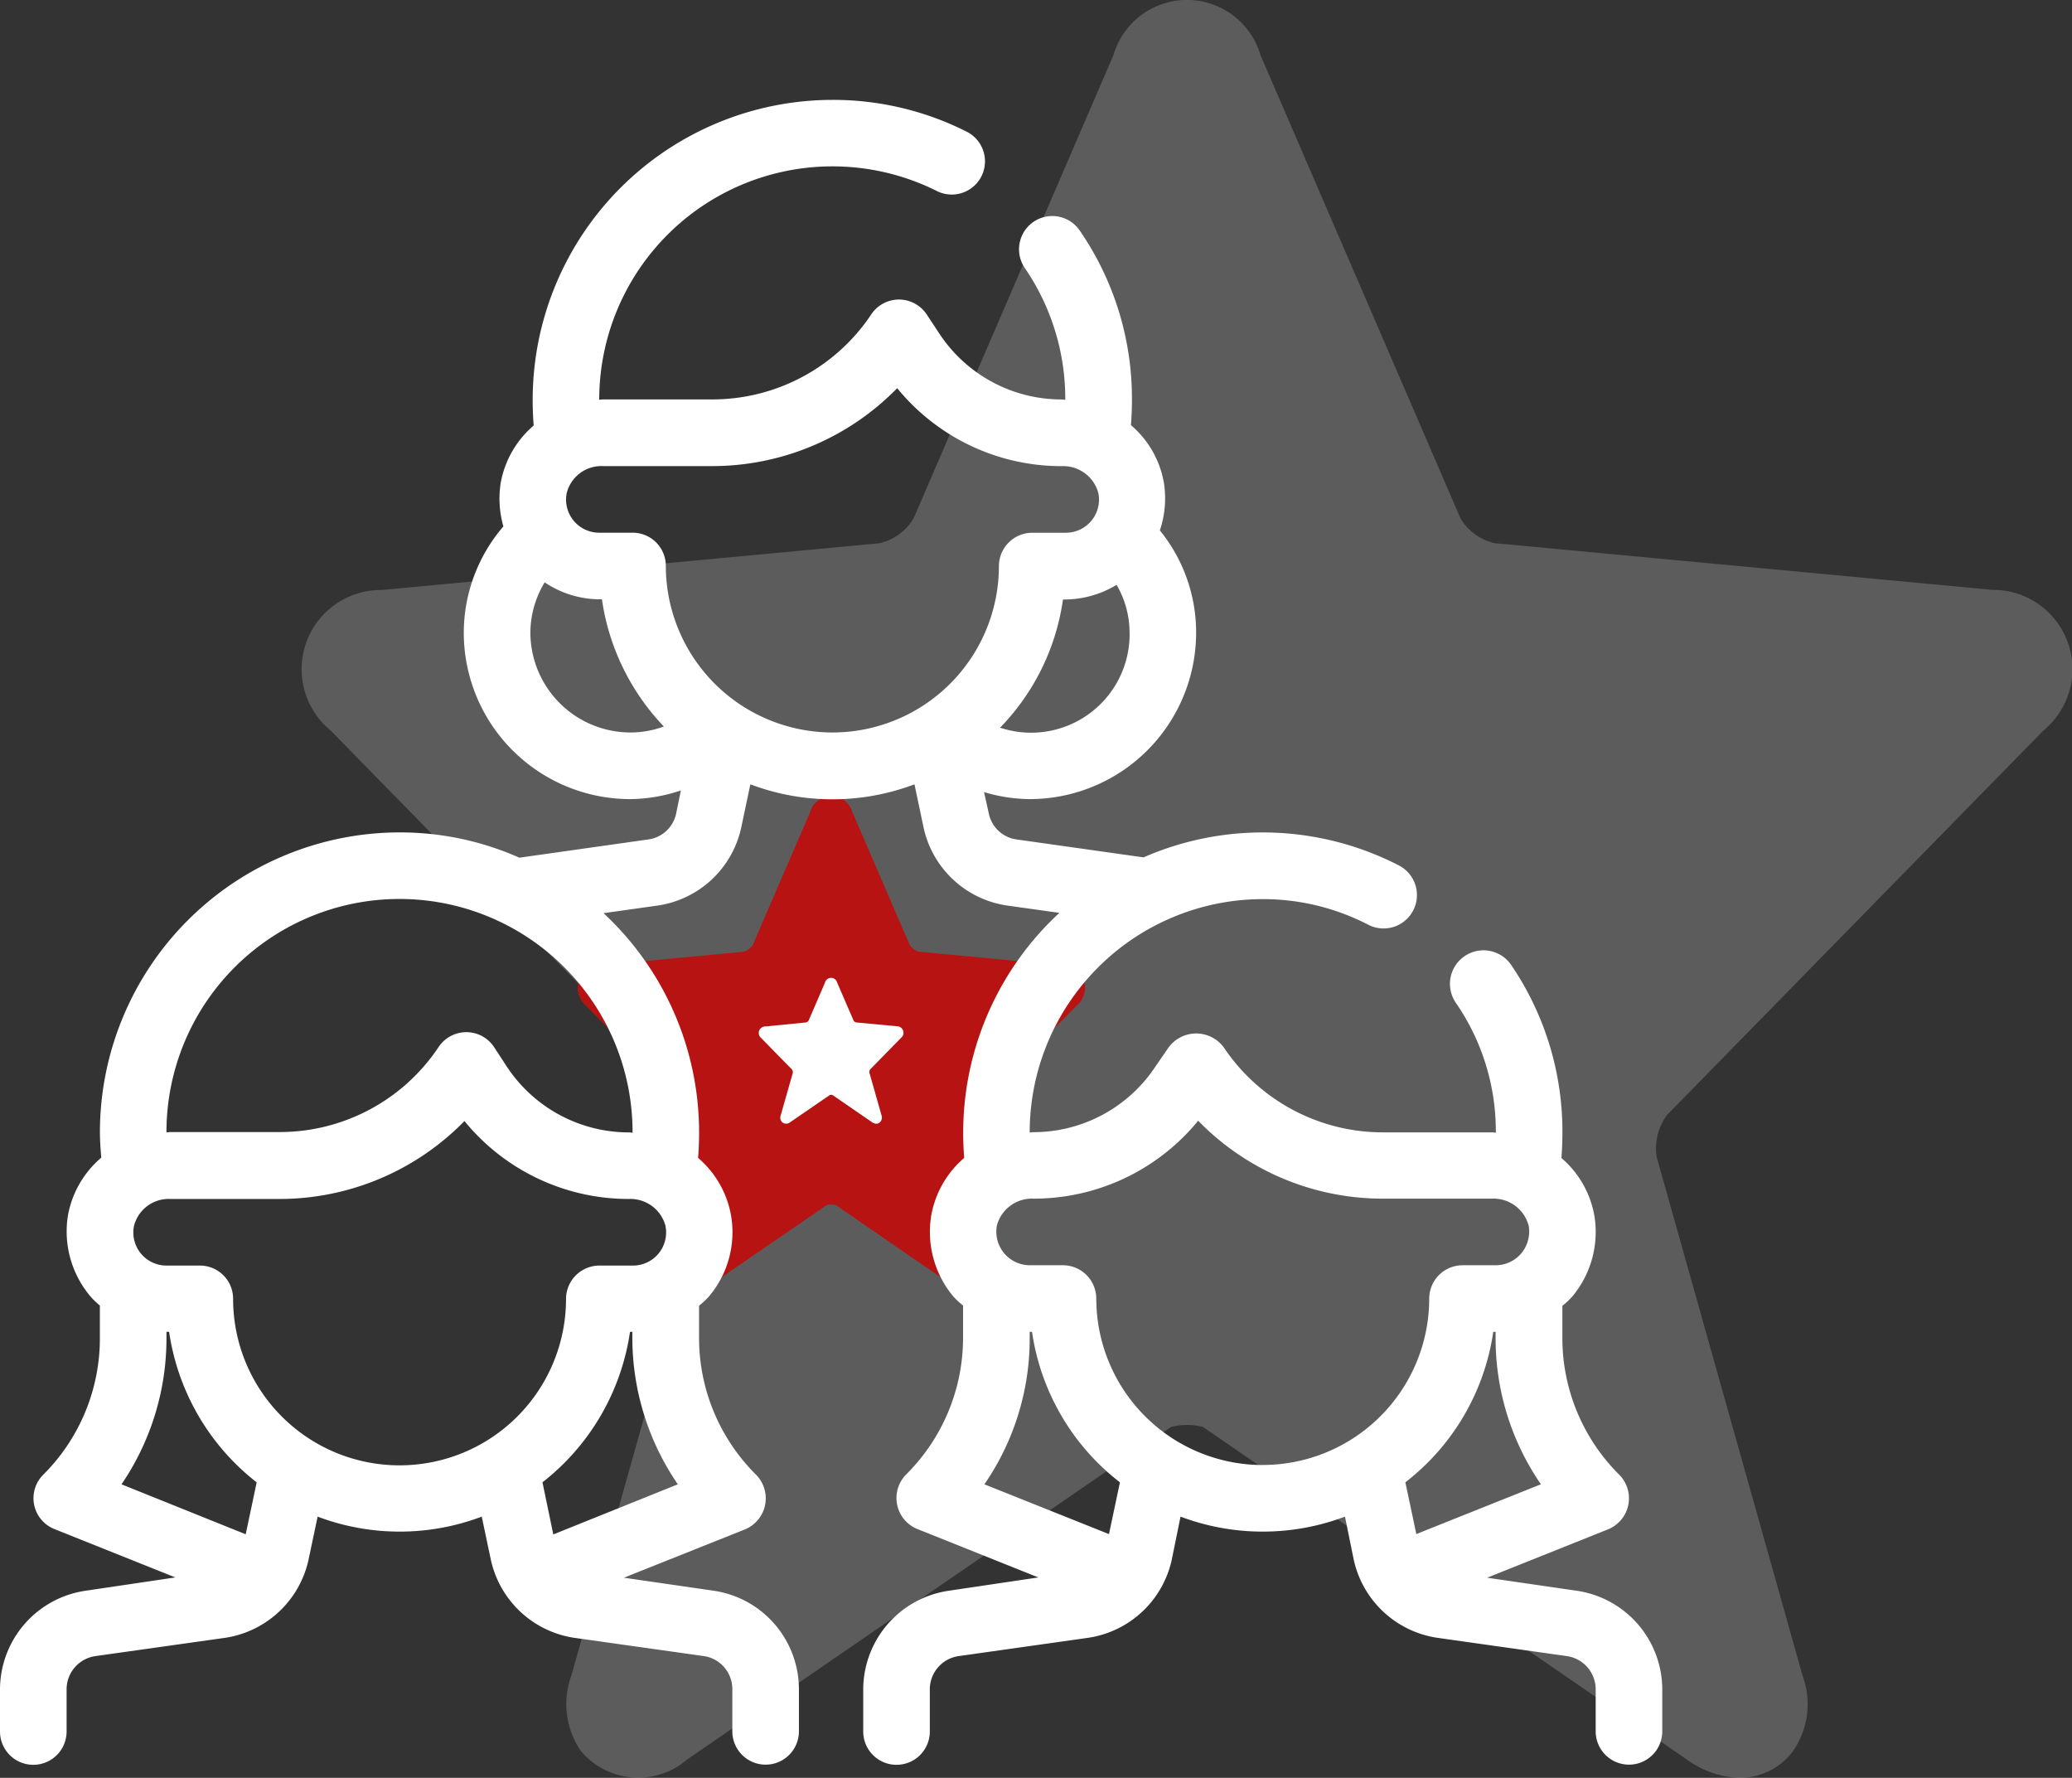
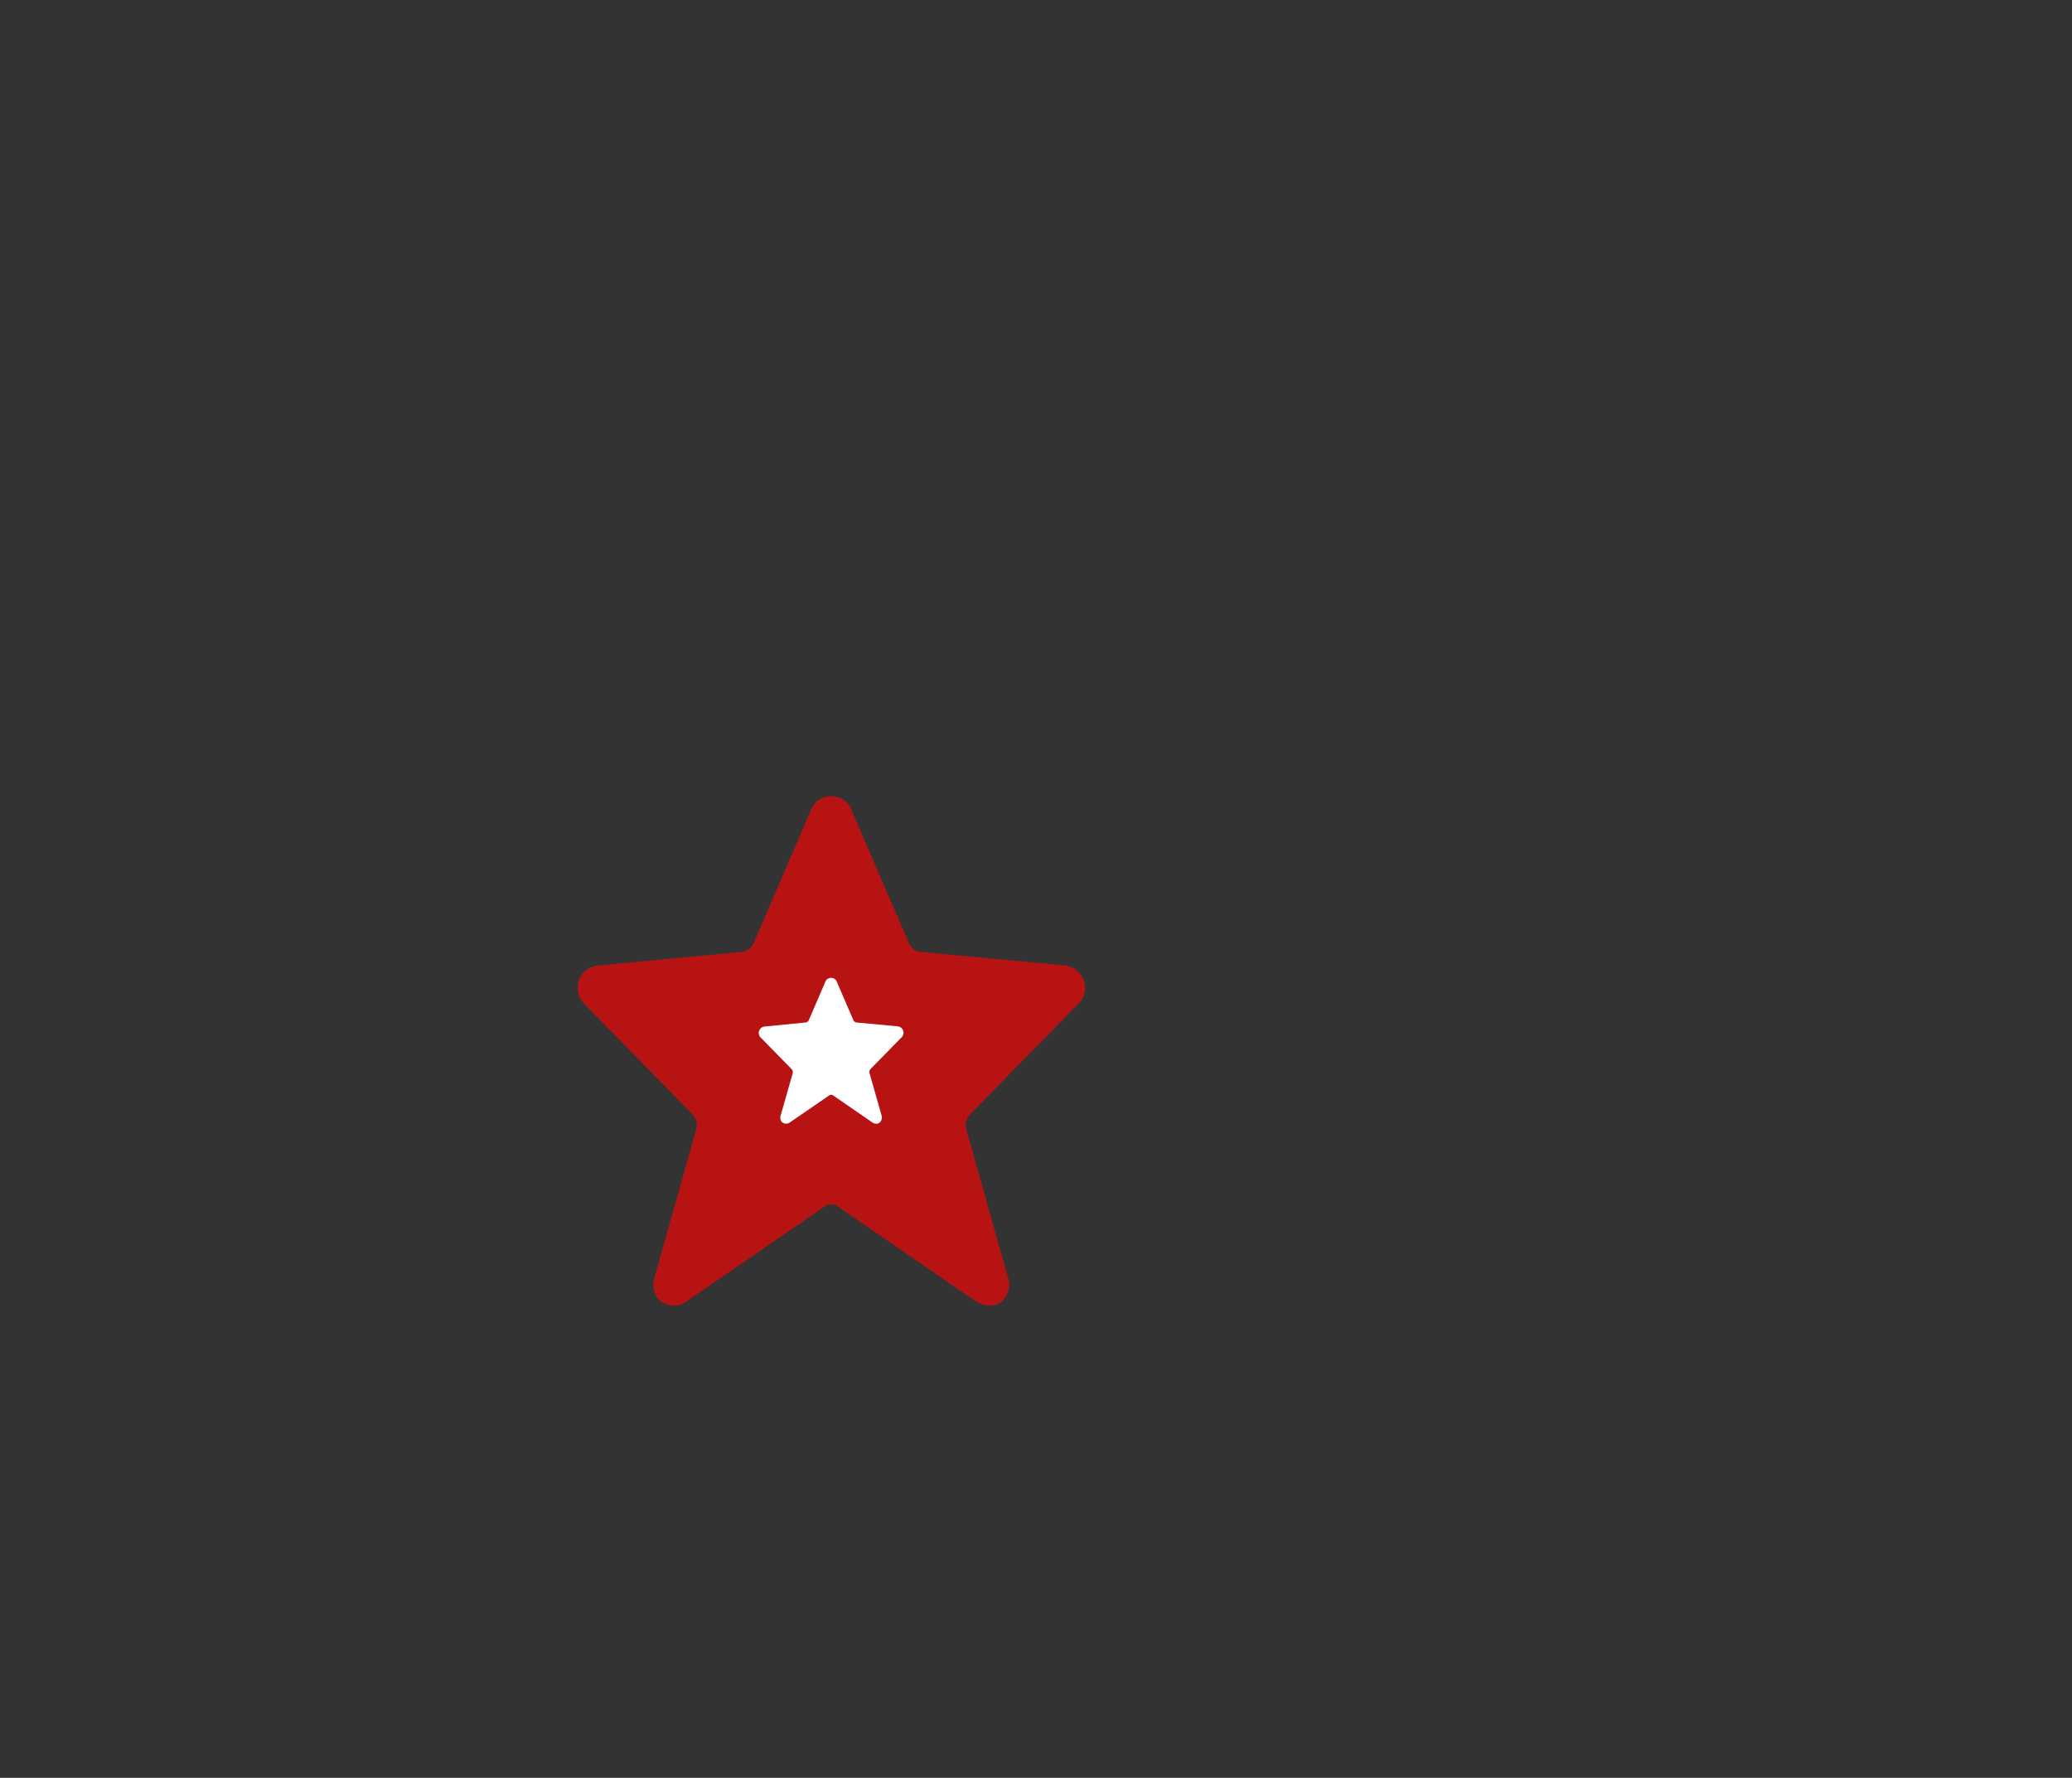
<svg xmlns="http://www.w3.org/2000/svg" id="icon-women" width="51.431" height="44.124" viewBox="0 0 51.431 44.124">
  <rect x="0" y="0" width="51.431" height="44.124" fill="#333333" stroke="none" />
-   <path id="star" d="M2056.75,5343.987a2.333,2.333,0,0,1-1.311-.458l-12.005-8.25a1.6,1.6,0,0,0-.791,0l-12.005,8.249a1.863,1.863,0,0,1-2.64-.2,2.057,2.057,0,0,1-.239-1.884l3.625-12.868a1.412,1.412,0,0,0-.265-1.042l-9.339-9.542a1.966,1.966,0,0,1,1.269-3.485l12.358-1.161a1.337,1.337,0,0,0,.845-.616l4.962-11.5a1.9,1.9,0,0,1,3.648,0l4.966,11.5a1.332,1.332,0,0,0,.845.615l12.356,1.159a1.968,1.968,0,0,1,1.27,3.488l-9.34,9.539a1.4,1.4,0,0,0-.264,1.041l3.622,12.876a2.05,2.05,0,0,1-.238,1.88A1.642,1.642,0,0,1,2056.75,5343.987Z" transform="translate(-2013.575 -5299.864)" fill="#fff" opacity="0.2" />
  <path id="star-2" data-name="star" d="M2031.3,5312.508a.68.68,0,0,1-.376-.131l-3.44-2.365a.445.445,0,0,0-.227,0l-3.44,2.363a.534.534,0,0,1-.757-.056.593.593,0,0,1-.068-.541l1.039-3.688a.4.4,0,0,0-.076-.3l-2.676-2.733a.589.589,0,0,1-.171-.631.581.581,0,0,1,.535-.367l3.541-.334a.381.381,0,0,0,.242-.175l1.422-3.295a.544.544,0,0,1,1.046,0l1.423,3.295a.377.377,0,0,0,.242.175l3.541.333a.564.564,0,0,1,.364,1l-2.677,2.733a.4.4,0,0,0-.075.3l1.037,3.689a.588.588,0,0,1-.068.539A.469.469,0,0,1,2031.3,5312.508Z" transform="translate(-2006.738 -5280.103)" fill="#b71313" />
  <path id="star-3" data-name="star" d="M2023.995,5303.477a.191.191,0,0,1-.107-.038l-.983-.676a.132.132,0,0,0-.065,0l-.983.675a.153.153,0,0,1-.216-.016.169.169,0,0,1-.02-.154l.3-1.054a.117.117,0,0,0-.022-.085l-.765-.781a.161.161,0,0,1,.1-.285l1.012-.1a.111.111,0,0,0,.069-.05l.406-.941a.155.155,0,0,1,.3,0l.407.941a.107.107,0,0,0,.069.05l1.012.095a.161.161,0,0,1,.1.286l-.765.781a.114.114,0,0,0-.022.085l.3,1.054a.167.167,0,0,1-.02.154A.133.133,0,0,1,2023.995,5303.477Z" transform="translate(-2002.242 -5275.587)" fill="#fff" />
-   <path id="diversity_women_unity_rights_group" data-name="diversity, women, unity, rights, group" d="M46.163,44l-2.215-.322,3-1.2a.831.831,0,0,0,.281-1.355,4.782,4.782,0,0,1-1.413-3.4v-.793a2.019,2.019,0,0,0,.24-.223,2.5,2.5,0,0,0,.554-2.016,2.443,2.443,0,0,0-.818-1.43c.017-.207.025-.421.025-.636a7.34,7.34,0,0,0-1.273-4.157.832.832,0,0,0-1.372.942,5.6,5.6,0,0,1,.992,3.215v.008c-.033,0-.058-.008-.091-.008h-2.71a4.753,4.753,0,0,1-3.95-2.107.851.851,0,0,0-1.372,0L35.709,31a3.629,3.629,0,0,1-3.024,1.62c-.033,0-.058.008-.091.008v-.008a5.791,5.791,0,0,1,5.784-5.784,5.676,5.676,0,0,1,2.62.636A.828.828,0,1,0,41.758,26a7.381,7.381,0,0,0-6.338-.2l-3.157-.446a.816.816,0,0,1-.686-.653l-.116-.521a4.043,4.043,0,0,0,1.132.174,4.133,4.133,0,0,0,4.132-4.132,4.014,4.014,0,0,0-.9-2.537,2.484,2.484,0,0,0,.1-1.182,2.419,2.419,0,0,0-.818-1.43c.017-.207.025-.421.025-.636a7.349,7.349,0,0,0-1.3-4.2.825.825,0,0,0-1.355.942,5.737,5.737,0,0,1,1,3.256v.008c-.033,0-.058-.008-.083-.008a3.632,3.632,0,0,1-3.033-1.62l-.322-.488a.826.826,0,0,0-1.38,0,4.738,4.738,0,0,1-3.942,2.107H22c-.033,0-.058.008-.091.008v-.008a5.79,5.79,0,0,1,8.379-5.173.824.824,0,1,0,.744-1.471A7.353,7.353,0,0,0,27.694,7a7.448,7.448,0,0,0-7.437,7.437c0,.223.008.43.025.645a2.441,2.441,0,0,0-.818,1.421,2.507,2.507,0,0,0,.066,1.083,4.051,4.051,0,0,0-.983,2.636,4.133,4.133,0,0,0,4.132,4.132,4.05,4.05,0,0,0,1.256-.215l-.116.57a.817.817,0,0,1-.686.645l-3.206.454a7.3,7.3,0,0,0-2.975-.628,7.448,7.448,0,0,0-7.437,7.437c0,.215.017.43.033.636a2.455,2.455,0,0,0-.826,1.43A2.5,2.5,0,0,0,9.283,36.7a1.956,1.956,0,0,0,.231.223v.793a4.774,4.774,0,0,1-1.4,3.4.824.824,0,0,0,.273,1.355l3,1.2L9.167,44a2.481,2.481,0,0,0-2.132,2.446v1.049a.826.826,0,1,0,1.653,0V46.442a.834.834,0,0,1,.711-.818l3.223-.454a2.5,2.5,0,0,0,2.074-1.95l.223-1.058a5.765,5.765,0,0,0,4.074,0l.223,1.058a2.5,2.5,0,0,0,2.074,1.95l3.223.454a.827.827,0,0,1,.7.818v1.049a.826.826,0,1,0,1.653,0V46.442A2.474,2.474,0,0,0,24.744,44l-2.223-.322,3.008-1.2A.834.834,0,0,0,25.8,41.12a4.782,4.782,0,0,1-1.413-3.4v-.793a2.019,2.019,0,0,0,.24-.223,2.468,2.468,0,0,0,.554-2.016,2.443,2.443,0,0,0-.818-1.43c.017-.207.025-.421.025-.636a7.429,7.429,0,0,0-2.372-5.437l1.347-.19a2.489,2.489,0,0,0,2.074-1.95l.223-1.058a5.765,5.765,0,0,0,4.074,0l.223,1.058a2.489,2.489,0,0,0,2.074,1.95l1.3.182a7.431,7.431,0,0,0-2.388,5.446c0,.215.008.43.025.636a2.443,2.443,0,0,0-.818,1.43A2.5,2.5,0,0,0,30.7,36.7a2.019,2.019,0,0,0,.24.223v.793a4.782,4.782,0,0,1-1.413,3.4.831.831,0,0,0,.281,1.355l3,1.2L30.594,44a2.481,2.481,0,0,0-2.132,2.446v1.049a.826.826,0,1,0,1.653,0V46.442a.834.834,0,0,1,.711-.818l3.215-.454a2.5,2.5,0,0,0,2.082-1.95l.215-1.058a5.788,5.788,0,0,0,4.082,0l.215,1.058a2.5,2.5,0,0,0,2.082,1.95l3.215.454a.834.834,0,0,1,.711.818v1.049a.826.826,0,0,0,1.653,0V46.442A2.481,2.481,0,0,0,46.163,44Zm-33.029-1.4L10.051,41.36a6.429,6.429,0,0,0,1.116-3.644v-.14h.066a5.793,5.793,0,0,0,2.173,3.735Zm7.644,0a.008.008,0,0,1-.008.008L20.5,41.31a5.793,5.793,0,0,0,2.173-3.735h.058v.14A6.437,6.437,0,0,0,23.86,41.36Zm2.777-7.644a.822.822,0,0,1-.818.975h-.826a.829.829,0,0,0-.826.826,4.132,4.132,0,0,1-8.264,0,.823.823,0,0,0-.826-.826h-.826a.822.822,0,0,1-.81-.975.887.887,0,0,1,.9-.678h2.719a6.419,6.419,0,0,0,4.586-1.934,5.26,5.26,0,0,0,4.09,1.934A.9.9,0,0,1,23.554,34.947Zm-.818-2.33v.008c-.025,0-.058-.008-.083-.008A3.632,3.632,0,0,1,19.62,31L19.3,30.51a.826.826,0,0,0-1.38,0,4.738,4.738,0,0,1-3.942,2.107H11.258c-.025,0-.058.008-.091.008v-.008a5.784,5.784,0,0,1,11.569,0Zm12.337-12.4a2.445,2.445,0,0,1-3.215,2.355A5.7,5.7,0,0,0,33.42,19.4h.058a2.505,2.505,0,0,0,1.273-.364A2.356,2.356,0,0,1,35.073,20.222ZM22.678,22.7A2.486,2.486,0,0,1,20.2,20.222a2.432,2.432,0,0,1,.355-1.248,2.455,2.455,0,0,0,1.355.421h.066a5.756,5.756,0,0,0,1.537,3.157A2.4,2.4,0,0,1,22.678,22.7Zm5.016,0a4.139,4.139,0,0,1-4.132-4.132.823.823,0,0,0-.826-.826h-.826a.822.822,0,0,1-.81-.975.887.887,0,0,1,.9-.678h2.719a6.419,6.419,0,0,0,4.586-1.934A5.26,5.26,0,0,0,33.4,16.09a.9.9,0,0,1,.9.678.822.822,0,0,1-.818.975h-.826a.829.829,0,0,0-.826.826A4.133,4.133,0,0,1,27.694,22.7Zm6.867,19.9a.008.008,0,0,0-.008-.008L31.47,41.36a6.375,6.375,0,0,0,1.124-3.644v-.14h.058a5.769,5.769,0,0,0,2.182,3.735L34.561,42.6Zm3.818-1.719a4.133,4.133,0,0,1-4.132-4.132.829.829,0,0,0-.826-.826h-.826a.835.835,0,0,1-.628-.289.848.848,0,0,1-.19-.686.9.9,0,0,1,.909-.678,5.272,5.272,0,0,0,4.09-1.934,6.39,6.39,0,0,0,4.586,1.934h2.71a.9.9,0,0,1,.909.678.848.848,0,0,1-.19.686.835.835,0,0,1-.628.289h-.826a.829.829,0,0,0-.826.826A4.133,4.133,0,0,1,38.379,40.88ZM42.2,42.591a.008.008,0,0,0-.008.008l-.273-1.289a5.769,5.769,0,0,0,2.182-3.735h.058v.14a6.375,6.375,0,0,0,1.124,3.644Z" transform="translate(-7.035 -4.521)" fill="#fff" />
</svg>